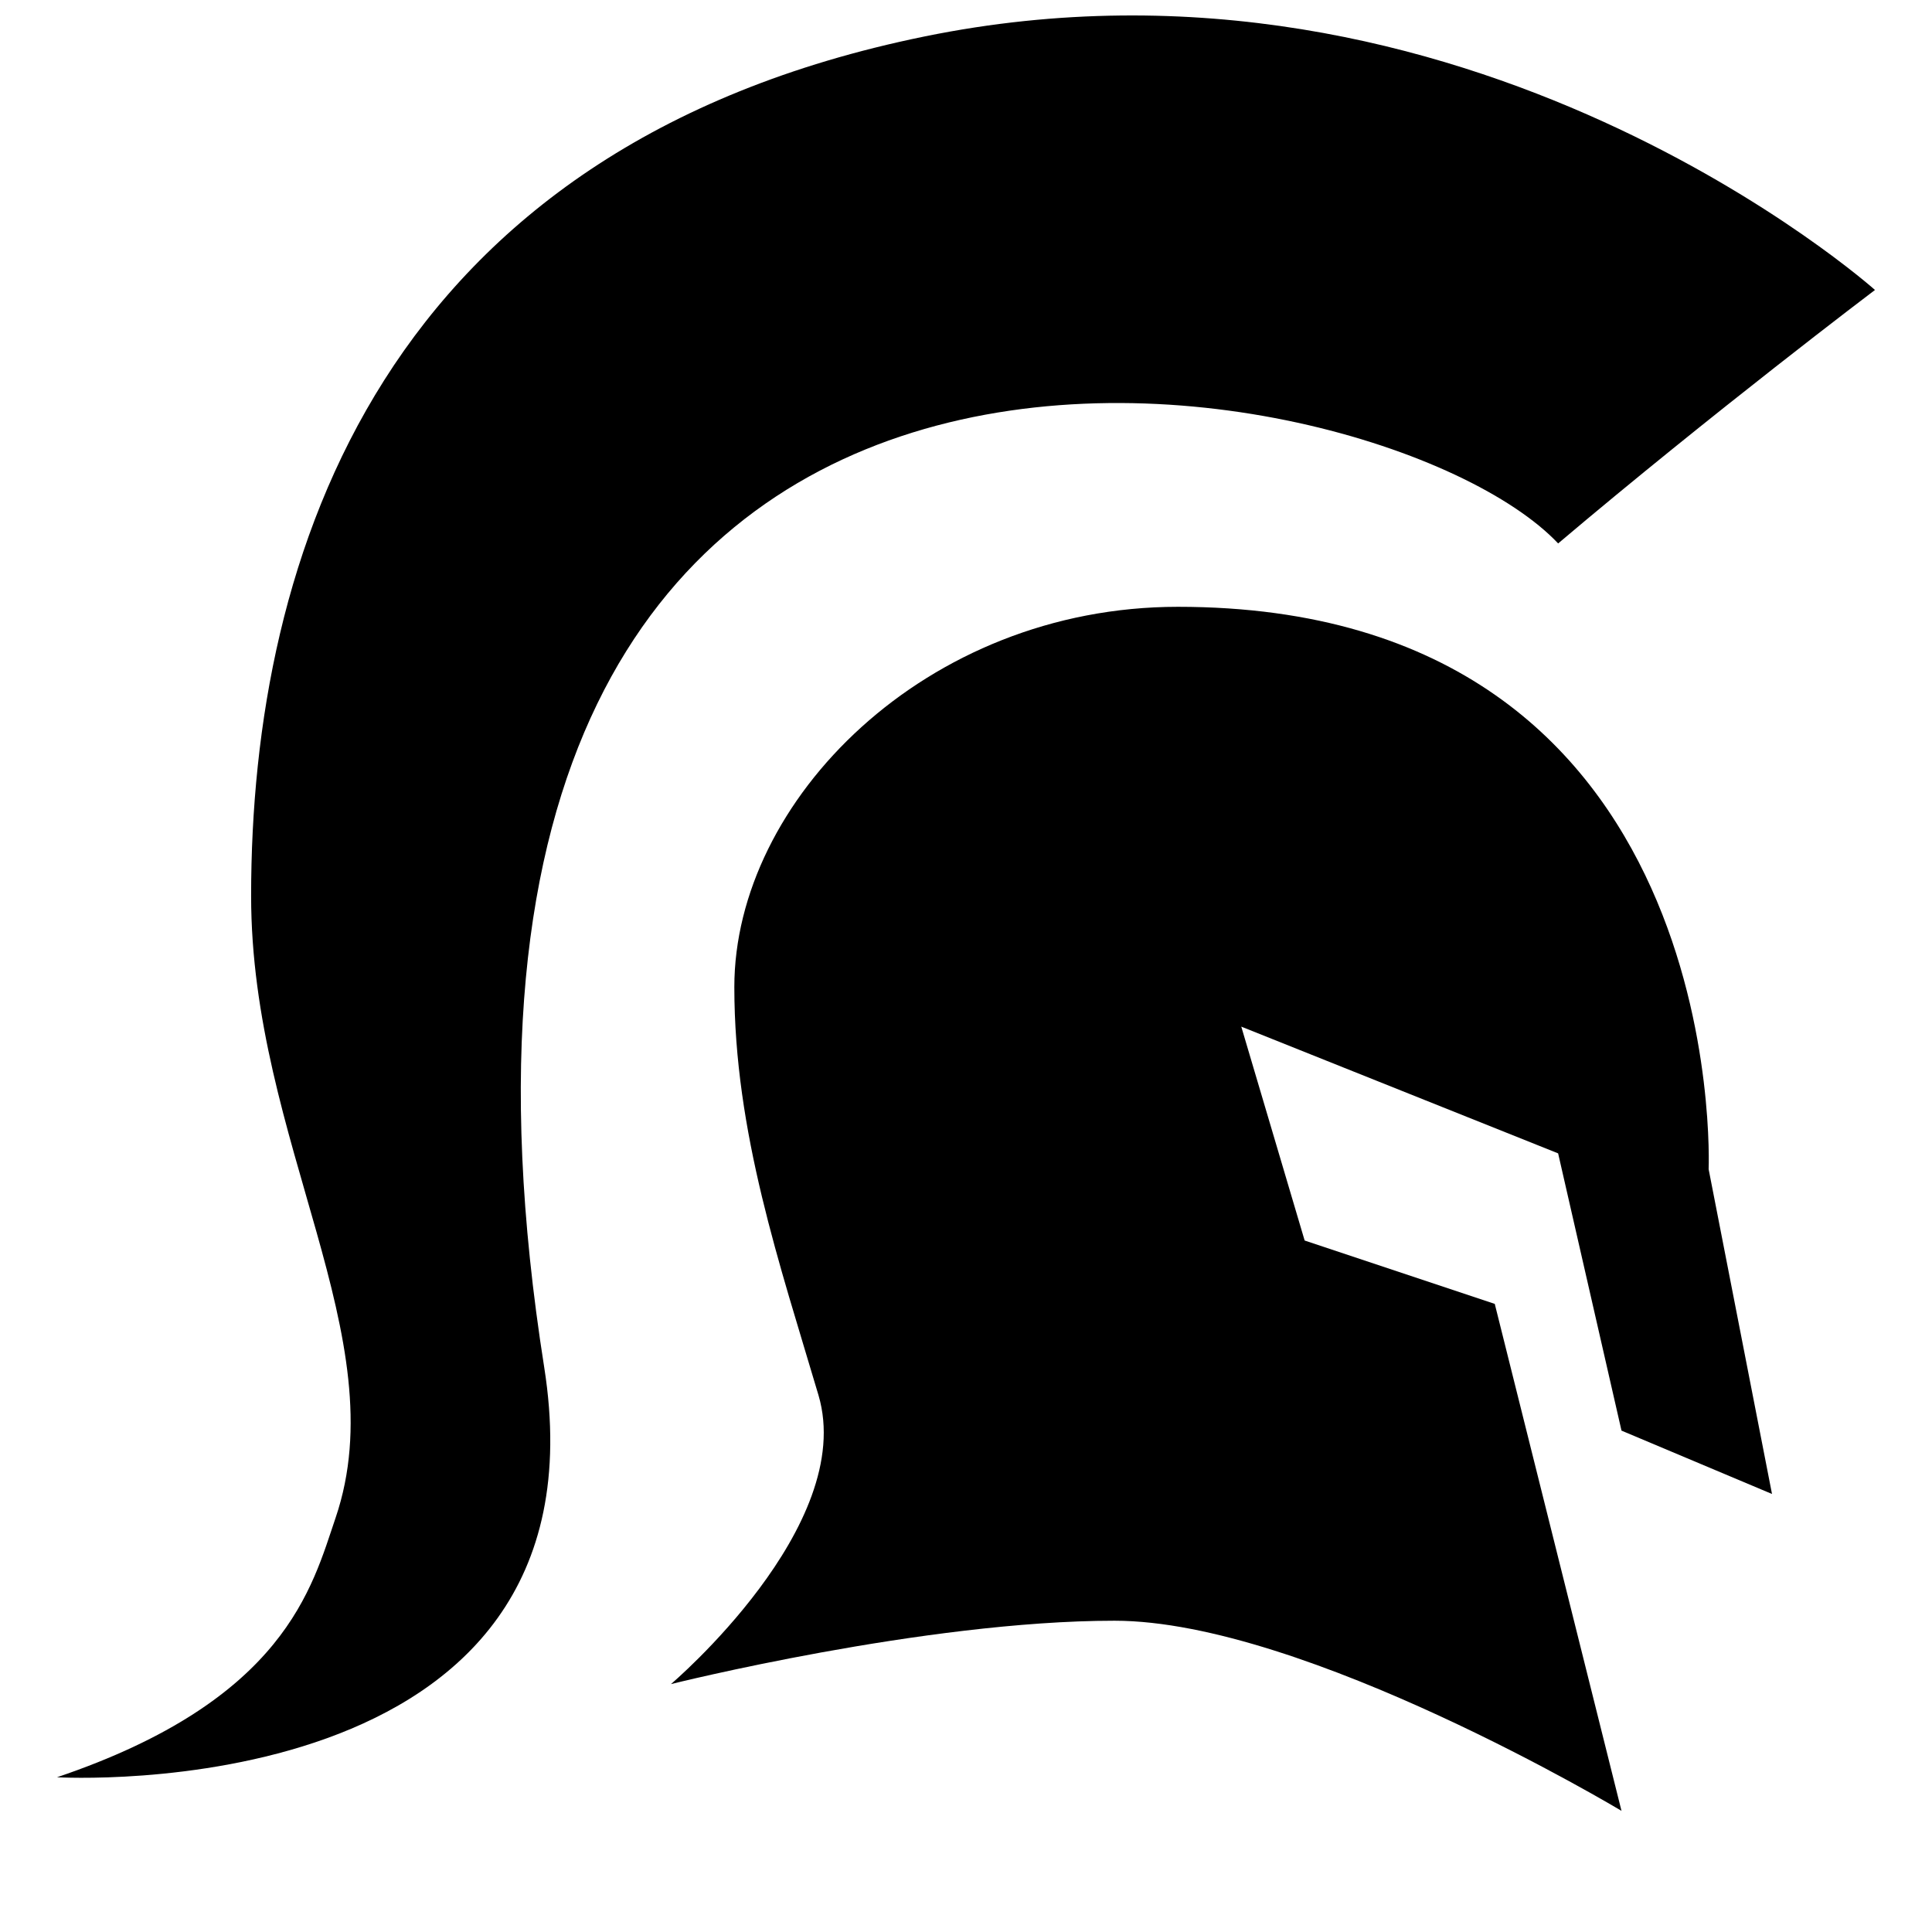
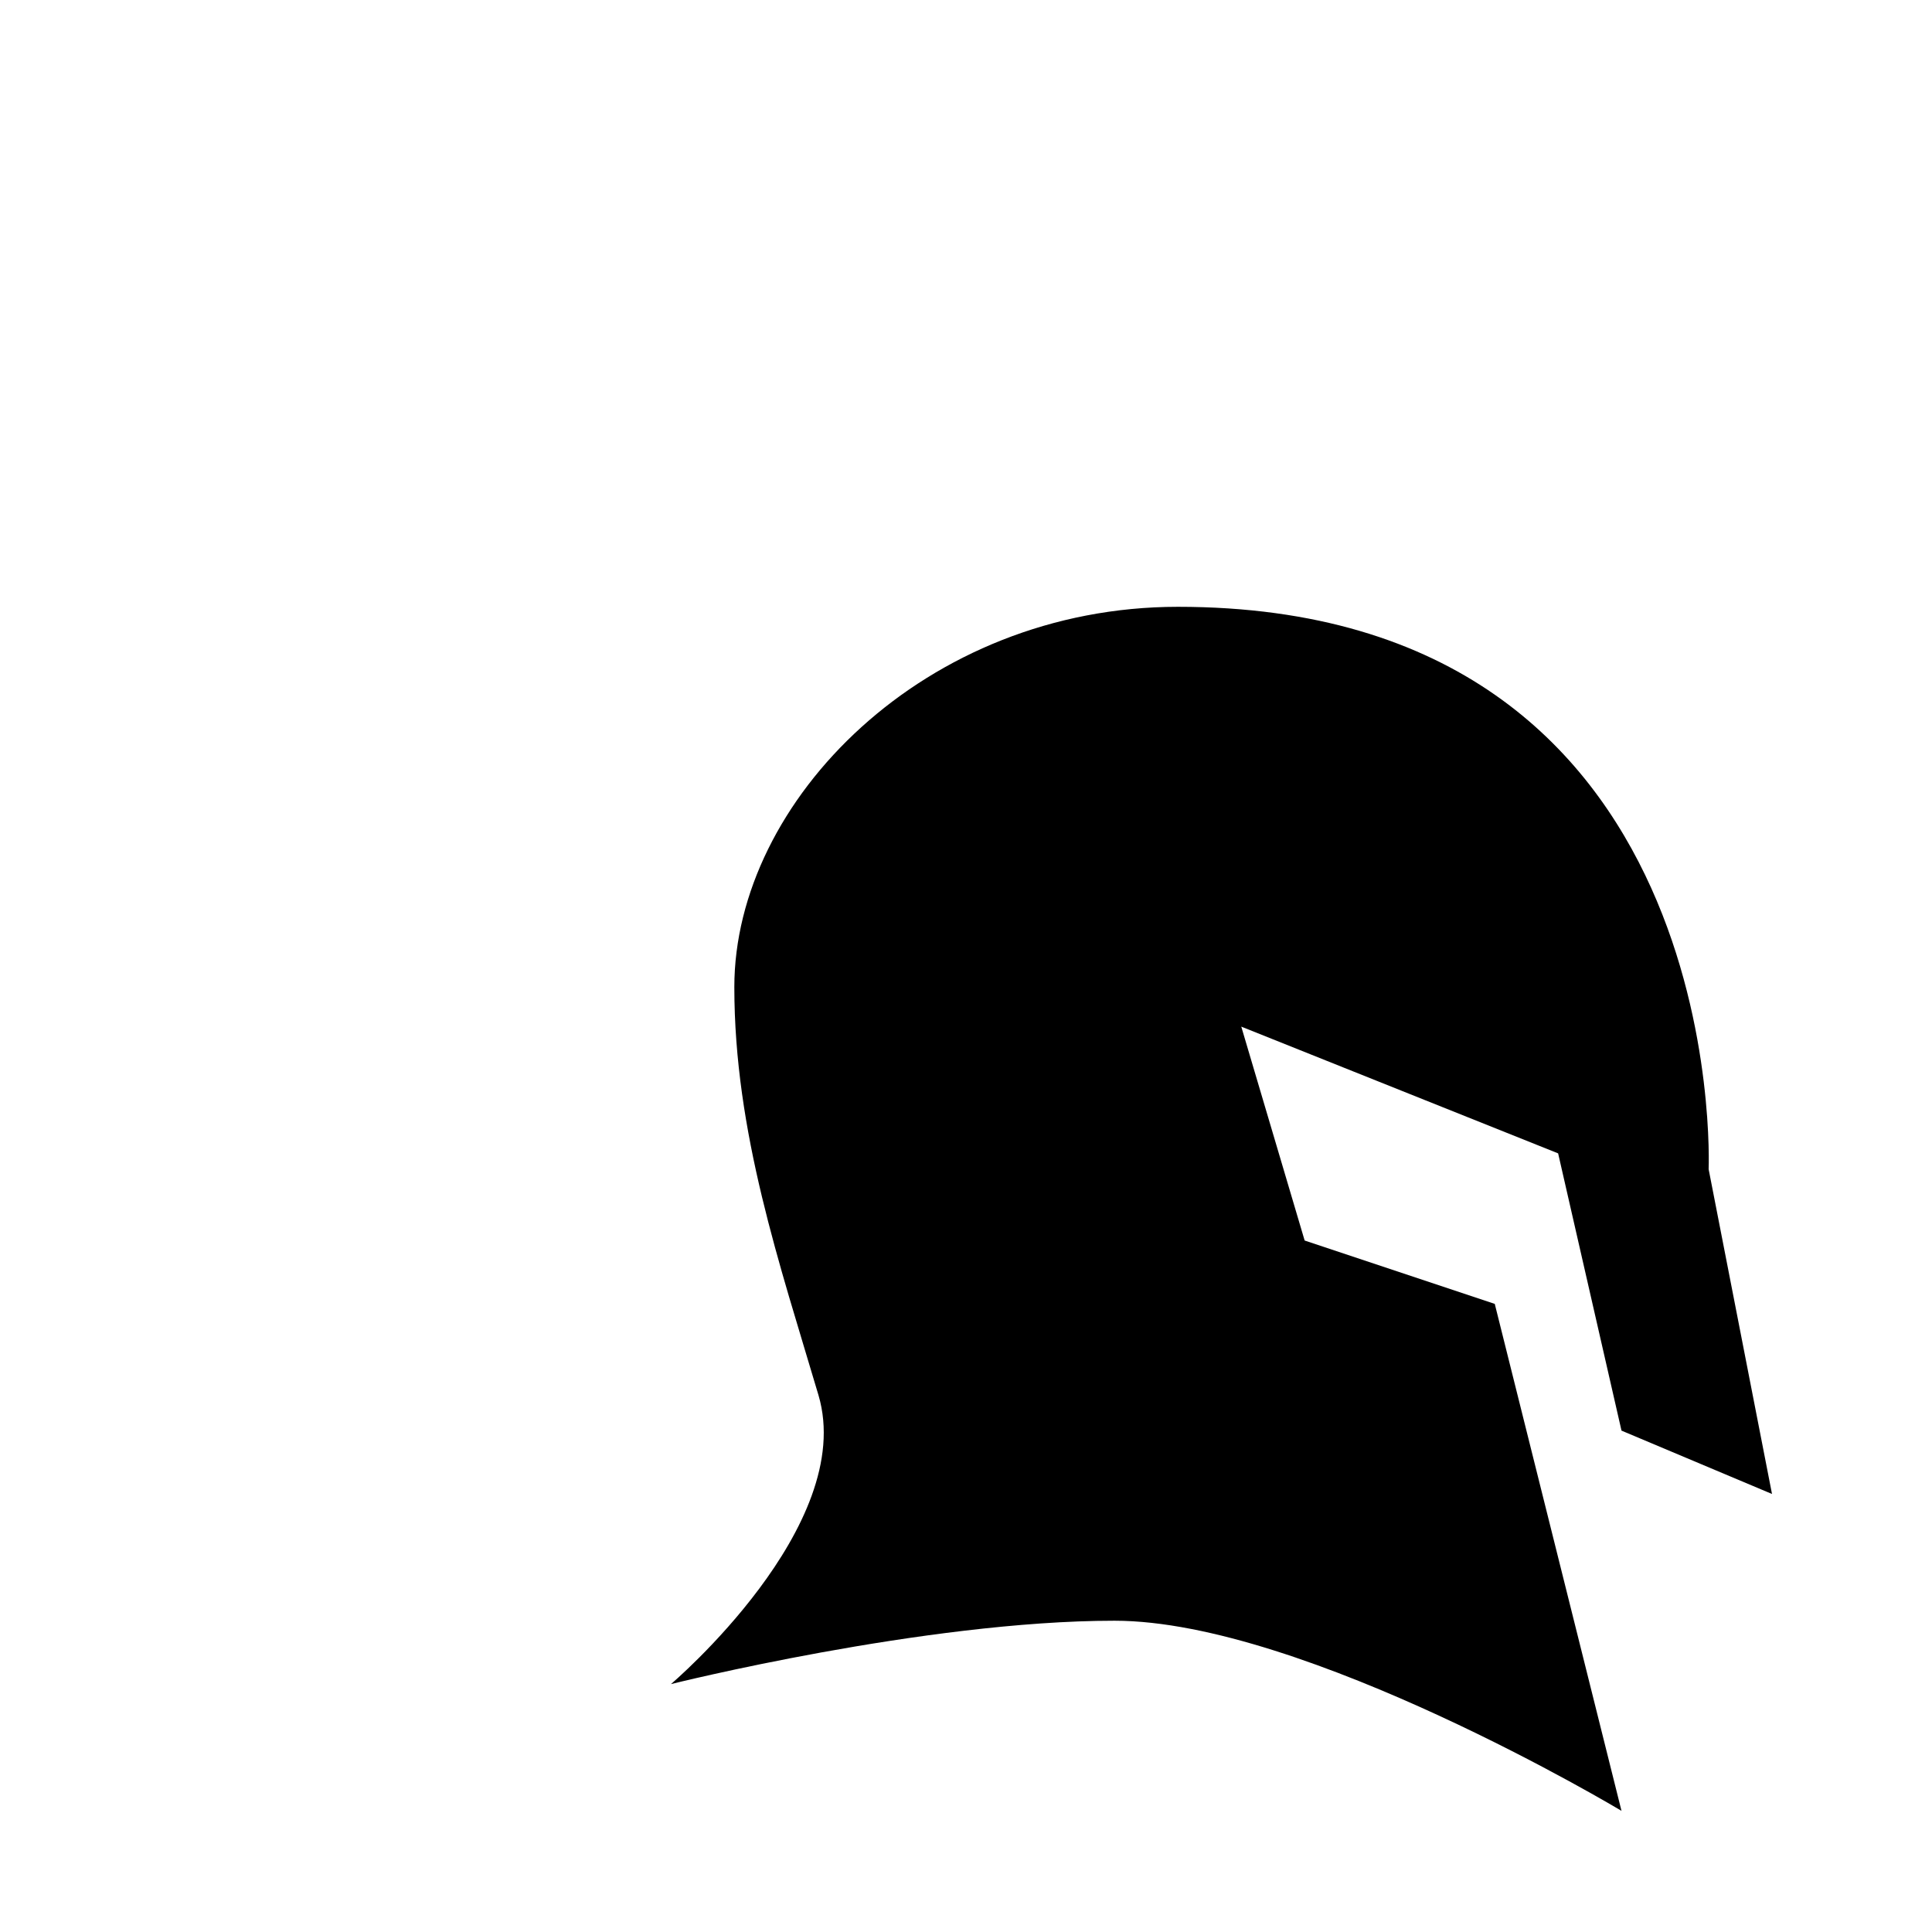
<svg xmlns="http://www.w3.org/2000/svg" width="800px" height="800px" version="1.1" viewBox="144 144 512 512">
  <defs>
    <clipPath id="a">
      <path d="m159 148.09h482v467.91h-482z" />
    </clipPath>
  </defs>
  <path d="m613.6 539.92-39.887-16.793-16.793-73.473-83.969-33.586 16.793 56.68 50.383 16.793 33.586 134.35s-83.969-50.383-134.35-50.383c-50.383 0-117.55 16.793-117.55 16.793s49.34-41.898 39.094-76.562c-10.242-34.645-22.301-69.625-22.301-108.17 0-49.34 50.648-100.76 117.55-100.76 146.95 0 140.65 149.04 140.65 149.04z" />
  <g clip-path="url(#a)">
-     <path d="m556.92 288.02c40.941-34.645 83.969-67.176 83.969-67.176s-108.1-96.582-251.91-67.176c-143.8 29.391-178.43 137.51-178.43 227.77 0 65.16 38.641 117.02 22.387 164.8-6.266 18.406-13.285 48.281-73.824 68.754 0 0 147.63 8.664 129.11-108.64-50.379-319.1 221.12-268.72 268.7-218.34z" />
-   </g>
+     </g>
</svg>